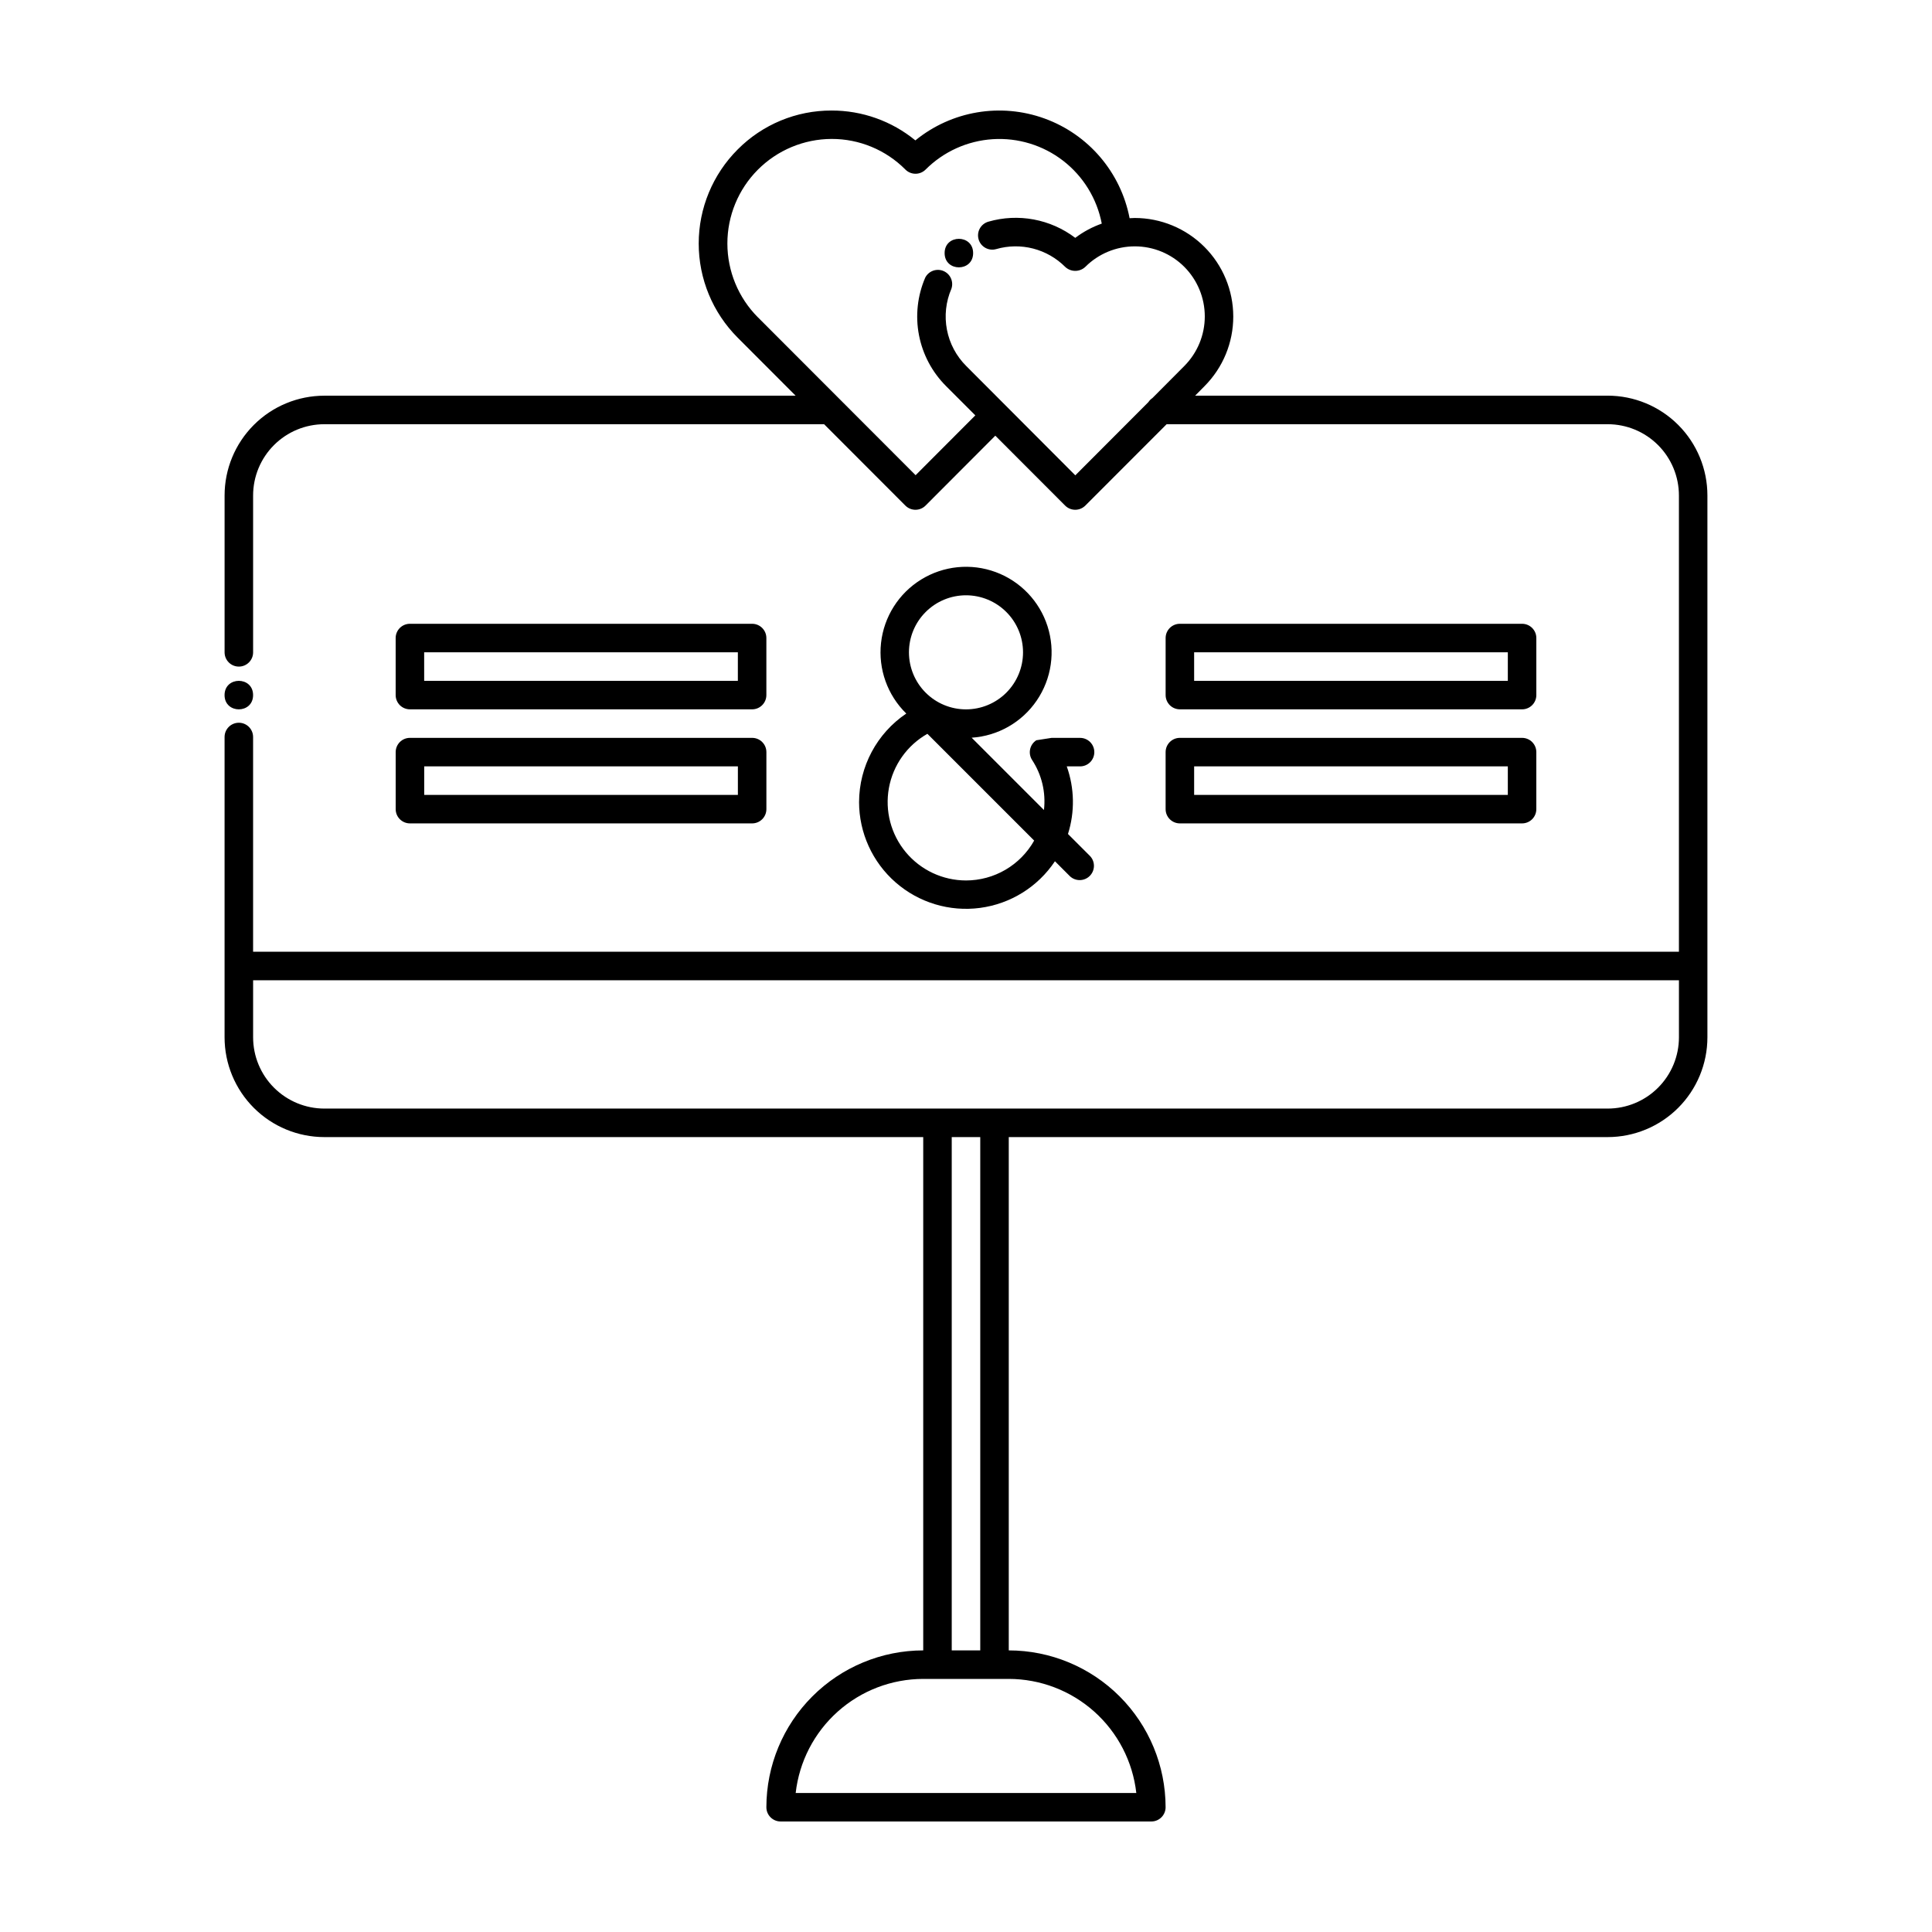
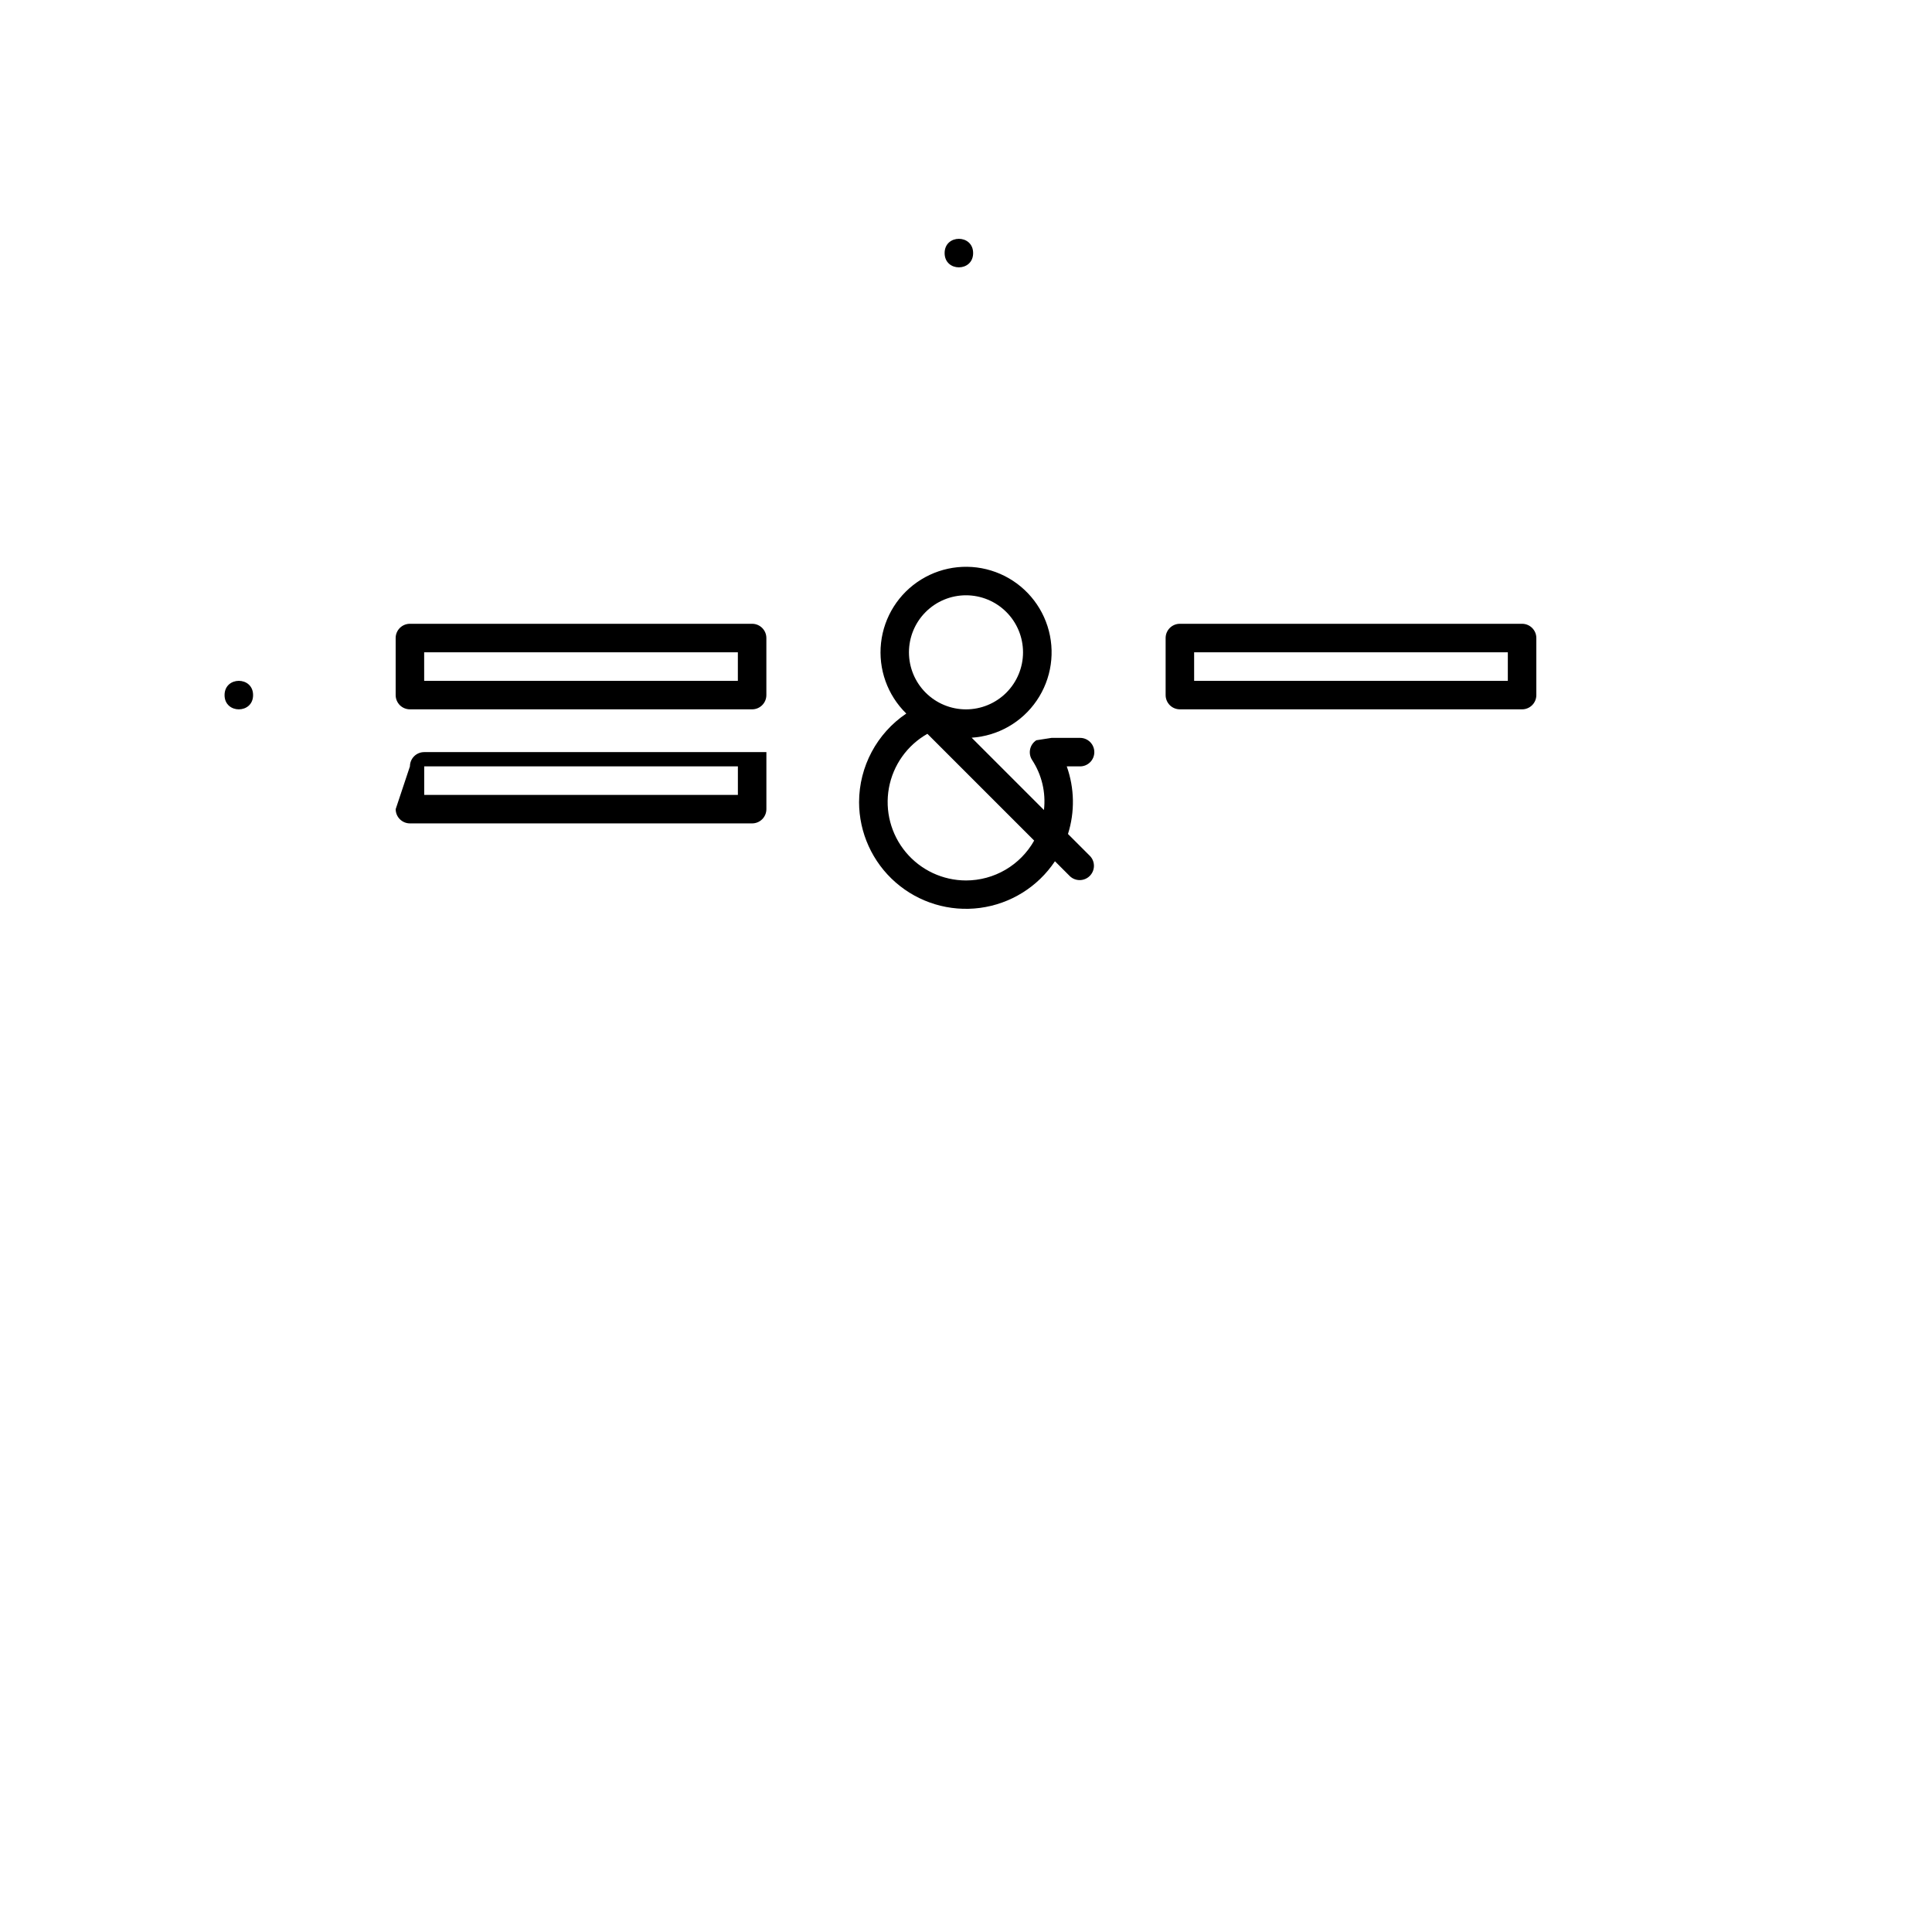
<svg xmlns="http://www.w3.org/2000/svg" fill="#000000" width="800px" height="800px" version="1.1" viewBox="144 144 512 512">
  <g>
-     <path d="m570.04 248.86h-109.32l2.488-2.519c4.887-4.902 7.629-11.547 7.621-18.469-0.008-6.922-2.758-13.559-7.656-18.453-4.894-4.894-11.535-7.648-18.457-7.652-0.453 0-0.906 0.031-1.359 0.059-2.34-12.16-10.898-22.191-22.535-26.418-11.641-4.227-24.641-2.027-34.238 5.797-6.262-5.133-14.113-7.93-22.211-7.914-9.344-0.027-18.309 3.691-24.891 10.328-6.606 6.613-10.316 15.578-10.316 24.926 0 9.348 3.711 18.312 10.316 24.926l15.367 15.391h-124.88c-7.012 0-13.742 2.785-18.699 7.746-4.961 4.961-7.75 11.688-7.75 18.703v41.566c0 2.086 1.691 3.777 3.781 3.777 2.086 0 3.777-1.691 3.777-3.777v-41.566c0-5.008 1.988-9.816 5.535-13.359 3.543-3.543 8.348-5.531 13.355-5.531h132.43l21.539 21.57-0.004-0.004c0.711 0.711 1.672 1.109 2.676 1.109 1 0 1.965-0.398 2.672-1.109l18.488-18.527 18.504 18.527c0.711 0.711 1.672 1.109 2.672 1.109 1.004 0 1.965-0.398 2.676-1.109l21.551-21.566h116.87c5.012 0 9.816 1.988 13.359 5.531 3.543 3.543 5.531 8.352 5.531 13.359v120.91h-377.86v-56.91c0-2.086-1.691-3.777-3.777-3.777-2.09 0-3.781 1.691-3.781 3.777v79.582c0 7.016 2.789 13.742 7.75 18.703 4.957 4.961 11.688 7.746 18.699 7.746h158.7v136.03c-11.02 0.012-21.586 4.394-29.379 12.188-7.793 7.789-12.176 18.355-12.188 29.375 0 2.086 1.691 3.777 3.781 3.777h98.242c2.086 0 3.777-1.691 3.777-3.777-0.012-11.02-4.394-21.586-12.188-29.375-7.793-7.793-18.355-12.176-29.375-12.188v-136.03h158.7c7.016 0 13.742-2.785 18.703-7.746 4.961-4.961 7.746-11.688 7.746-18.703v-143.59c0-7.016-2.785-13.742-7.746-18.703-4.961-4.961-11.688-7.746-18.703-7.746zm-141.07 21.109-28.906-28.969c-2.633-2.621-4.418-5.977-5.117-9.625-0.703-3.648-0.293-7.426 1.18-10.836 0.652-1.871-0.258-3.93-2.078-4.711-1.824-0.785-3.941-0.023-4.848 1.738-2.07 4.797-2.652 10.109-1.664 15.238 0.988 5.133 3.496 9.848 7.199 13.535l7.734 7.738-15.824 15.855-41.785-41.836-0.004 0.004c-5.18-5.191-8.09-12.227-8.094-19.562-0.004-7.332 2.902-14.371 8.078-19.566 5.18-5.195 12.203-8.129 19.539-8.152 7.344-0.02 14.387 2.906 19.562 8.117 0.707 0.711 1.672 1.109 2.676 1.109 1.004 0 1.965-0.398 2.676-1.109 4.754-4.762 11.078-7.621 17.793-8.051 6.715-0.426 13.352 1.609 18.672 5.727 5.32 4.121 8.953 10.039 10.219 16.645-2.523 0.891-4.891 2.164-7.023 3.777-6.57-4.984-15.109-6.574-23.035-4.285-0.961 0.277-1.777 0.926-2.262 1.805-0.48 0.875-0.598 1.91-0.32 2.871 0.578 2.008 2.676 3.164 4.68 2.582 3.188-0.918 6.562-0.965 9.773-0.137 3.211 0.832 6.144 2.504 8.488 4.848 1.5 1.418 3.848 1.418 5.348 0 3.477-3.481 8.195-5.434 13.113-5.434 4.922 0 9.641 1.953 13.117 5.434 3.473 3.492 5.426 8.215 5.426 13.137 0 4.926-1.953 9.648-5.426 13.137l-8.453 8.496c-0.426 0.285-0.789 0.648-1.07 1.078zm16.164 349.19h-90.27c0.941-8.309 4.906-15.984 11.137-21.559 6.234-5.574 14.301-8.66 22.664-8.672h22.672c8.359 0.012 16.426 3.098 22.66 8.672 6.234 5.574 10.199 13.25 11.137 21.559zm-41.355-37.785h-7.559v-136.03h7.559zm166.26-143.59h-340.07c-5.008 0-9.812-1.992-13.355-5.535-3.547-3.543-5.535-8.348-5.535-13.359v-15.113h377.86v15.113c0 5.012-1.988 9.816-5.531 13.359s-8.348 5.535-13.359 5.535z" />
    <path d="m252.63 331.98h90.688c2.086 0 3.777-1.691 3.777-3.777v-15.117c0-2.086-1.691-3.777-3.777-3.777h-90.688c-2.086 0-3.777 1.691-3.777 3.777v15.117c0 1 0.398 1.961 1.105 2.672 0.711 0.707 1.672 1.105 2.672 1.105zm3.777-15.113h83.133v7.555h-83.129z" />
-     <path d="m248.86 358.43c0 2.086 1.691 3.777 3.777 3.777h90.688c2.086 0 3.777-1.691 3.777-3.777v-15.113c0-2.086-1.691-3.777-3.777-3.777h-90.688c-2.086 0-3.777 1.691-3.777 3.777zm7.559-11.336h83.129v7.559h-83.129z" />
+     <path d="m248.86 358.43c0 2.086 1.691 3.777 3.777 3.777h90.688c2.086 0 3.777-1.691 3.777-3.777v-15.113h-90.688c-2.086 0-3.777 1.691-3.777 3.777zm7.559-11.336h83.129v7.559h-83.129z" />
    <path d="m456.68 331.98h90.688c2.086 0 3.777-1.691 3.777-3.777v-15.117c0-2.086-1.691-3.777-3.777-3.777h-90.688c-2.086 0-3.777 1.691-3.777 3.777v15.117c0 1 0.398 1.961 1.105 2.672 0.711 0.707 1.672 1.105 2.672 1.105zm3.777-15.113h83.133v7.555h-83.129z" />
-     <path d="m452.9 358.43c0 2.086 1.691 3.777 3.777 3.777h90.688c2.086 0 3.777-1.691 3.777-3.777v-15.113c0-2.086-1.691-3.777-3.777-3.777h-90.688c-2.086 0-3.777 1.691-3.777 3.777zm7.559-11.336h83.129v7.559h-83.129z" />
    <path d="m371.66 356.55c0.012 8.156 3.535 15.914 9.676 21.285 6.141 5.375 14.297 7.84 22.383 6.769 8.09-1.07 15.324-5.578 19.852-12.363l3.981 3.981c1.488 1.387 3.809 1.348 5.246-0.094 1.441-1.438 1.48-3.758 0.094-5.246l-5.871-5.871h0.004c1.848-5.844 1.734-12.133-0.324-17.91h3.527c2.086 0 3.777-1.691 3.777-3.777 0-2.086-1.691-3.777-3.777-3.777h-7.555c-1.344 0.207-2.688 0.418-4.031 0.629-1.754 1.129-2.262 3.465-1.133 5.219 2.574 3.914 3.688 8.609 3.148 13.266l-19.16-19.16c6.965-0.457 13.328-4.09 17.254-9.859 3.93-5.766 4.984-13.02 2.859-19.664-2.125-6.644-7.191-11.945-13.734-14.363s-13.836-1.691-19.773 1.977c-5.938 3.664-9.855 9.859-10.621 16.797-0.766 6.934 1.699 13.836 6.691 18.711-7.801 5.258-12.484 14.043-12.512 23.453zm28.34 20.781c-6.16-0.008-12-2.746-15.945-7.477-3.945-4.734-5.586-10.969-4.484-17.031 1.105-6.059 4.84-11.32 10.199-14.355l28.297 28.297v-0.004c-1.805 3.207-4.43 5.875-7.602 7.731-3.176 1.859-6.789 2.836-10.465 2.84zm0-75.57v-0.004c4.008 0 7.852 1.594 10.688 4.43 2.832 2.832 4.426 6.68 4.426 10.688 0 4.008-1.594 7.852-4.426 10.688-2.836 2.832-6.68 4.426-10.688 4.426-4.012 0-7.856-1.594-10.688-4.426-2.836-2.836-4.43-6.68-4.43-10.688 0-4.008 1.594-7.856 4.43-10.688 2.832-2.836 6.676-4.43 10.688-4.43z" />
    <path d="m401.89 211.07c0 5.039-7.555 5.039-7.555 0 0-5.039 7.555-5.039 7.555 0" />
    <path d="m211.07 328.21c0 5.035-7.559 5.035-7.559 0 0-5.039 7.559-5.039 7.559 0" />
  </g>
</svg>